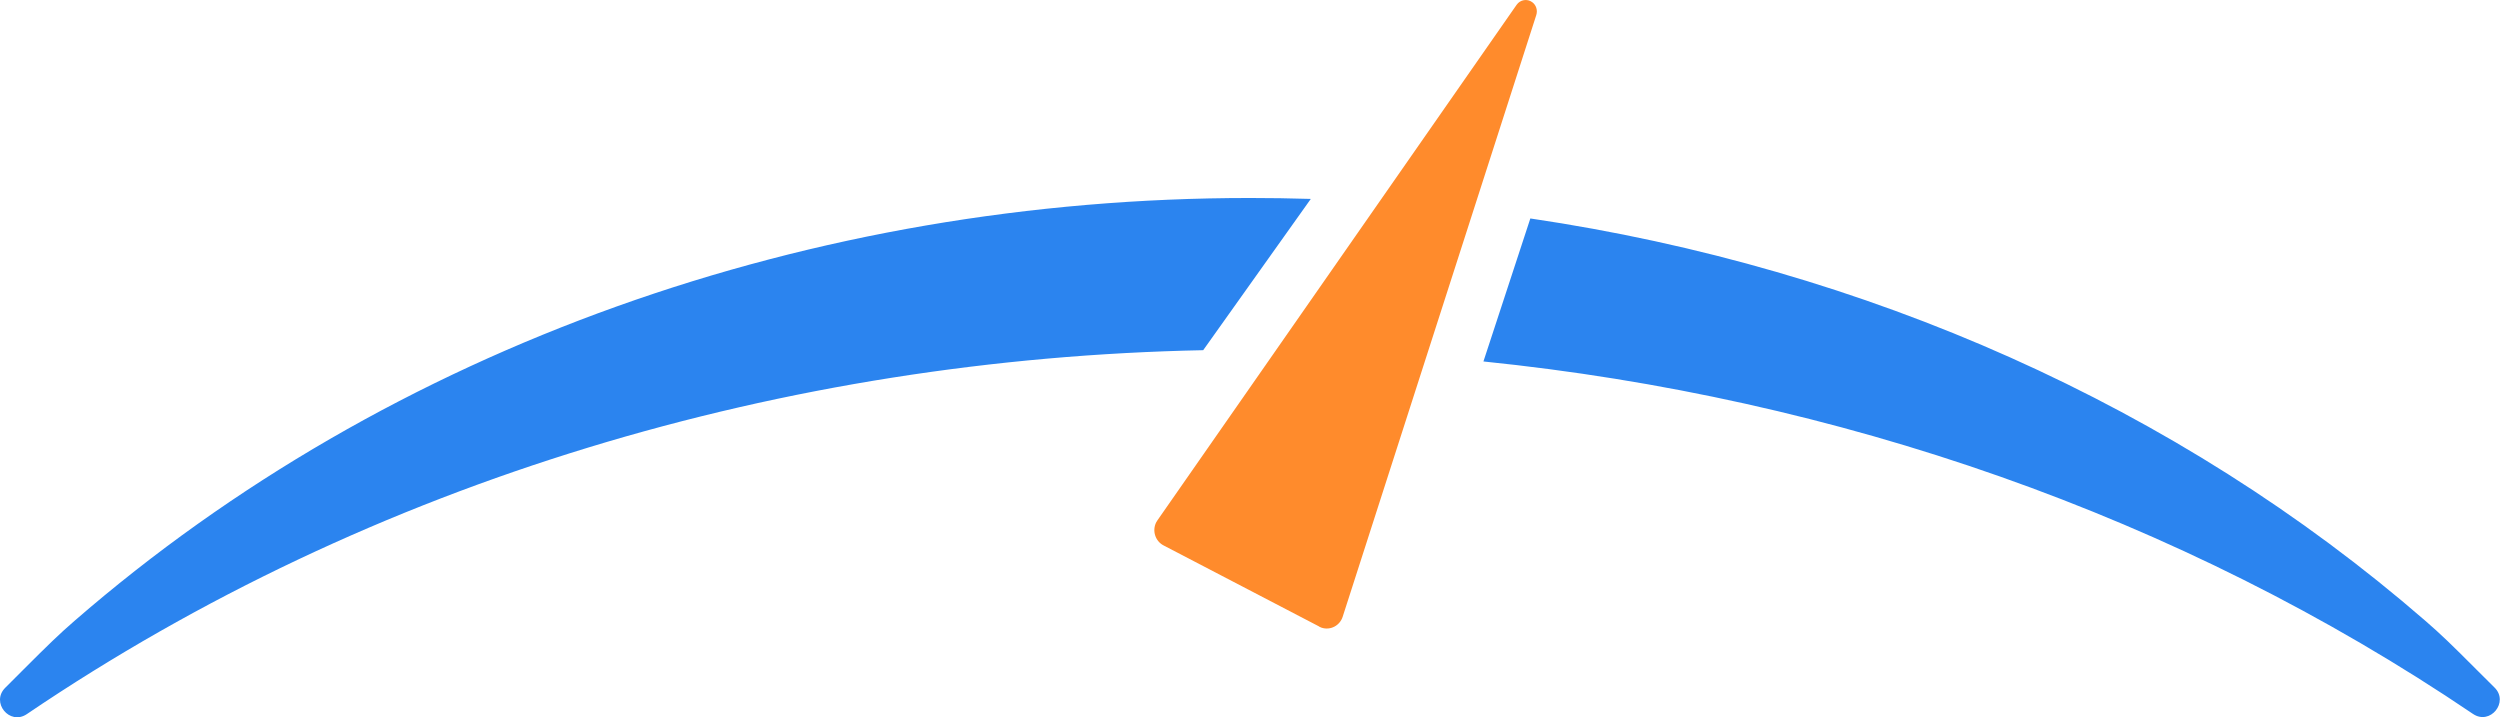
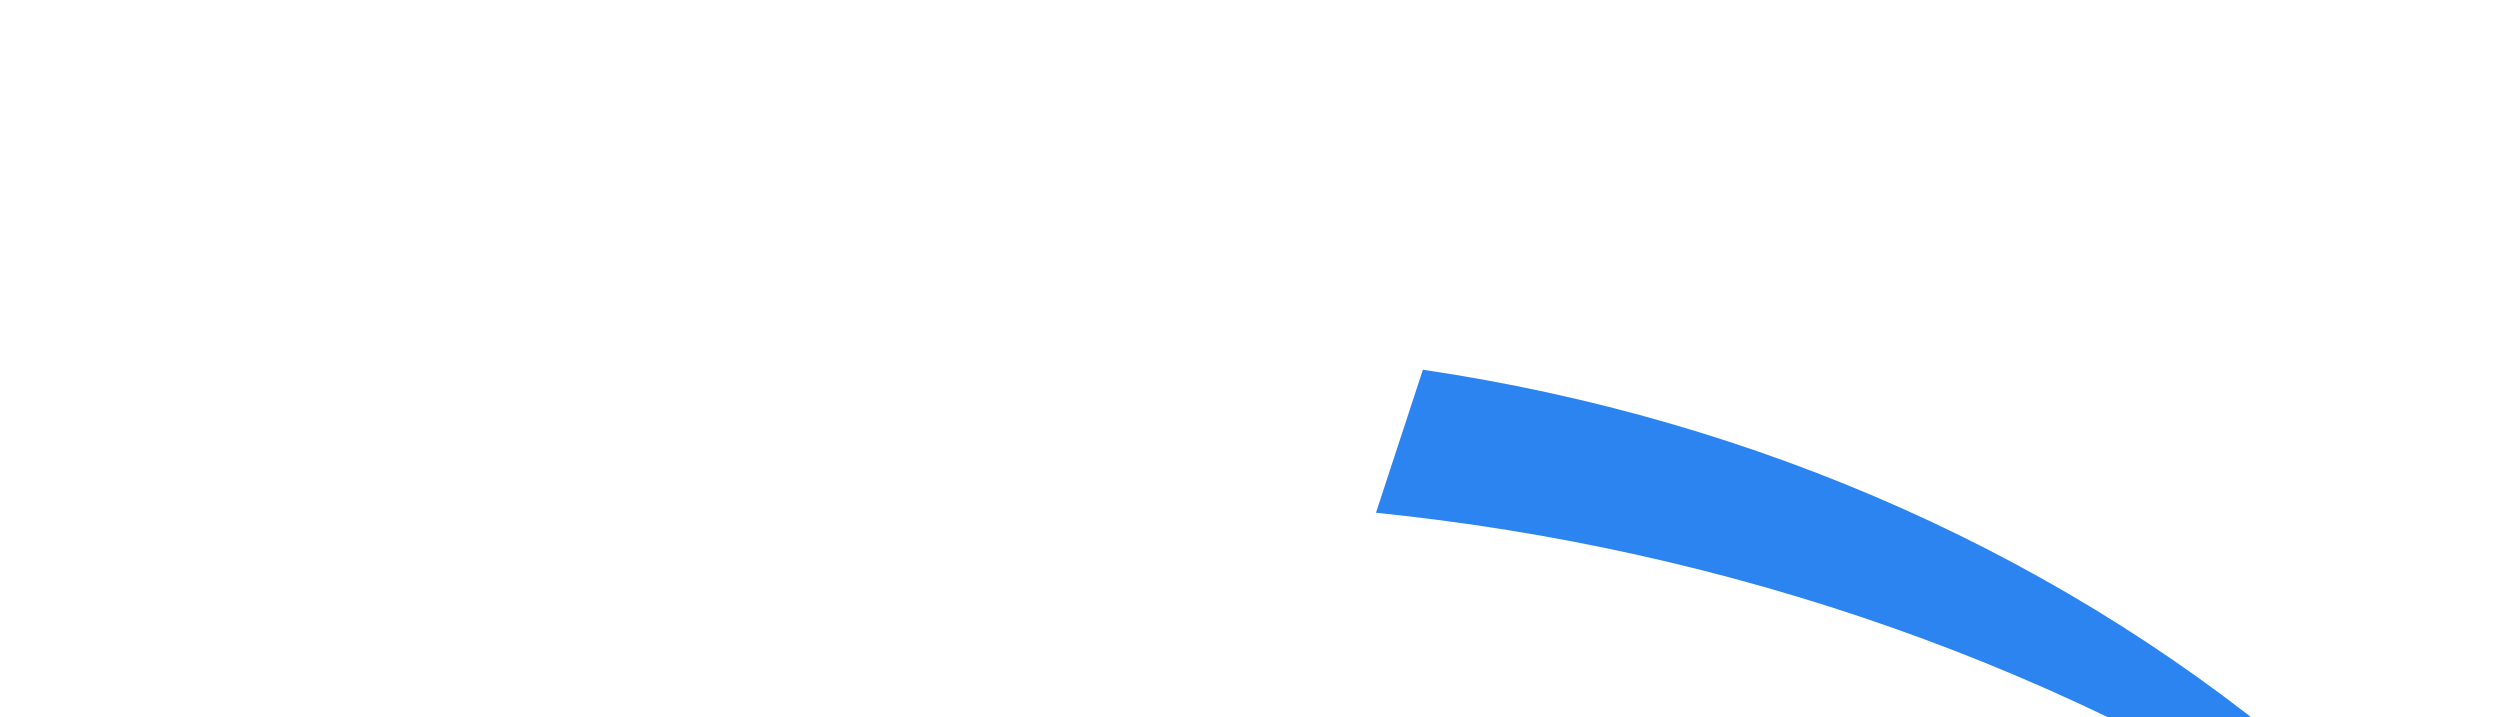
<svg xmlns="http://www.w3.org/2000/svg" id="Layer_2" data-name="Layer 2" viewBox="0 0 244.08 70.02">
  <defs>
    <style>
      .cls-1 {
        fill: #ff8b2c;
      }

      .cls-2 {
        fill: #2b84ef;
      }
    </style>
  </defs>
  <g id="Layer_1-2" data-name="Layer 1">
-     <path class="cls-2" d="m127.97,19.43l-10.5,14.76c-40.67.82-81.1,12.67-114.85,35.53-1.68,1.14-3.55-1.15-2.1-2.58.48-.47.87-.86,1.72-1.72,2.43-2.43,3.55-3.52,5.04-4.81,30.86-26.79,72.01-41.28,114.75-41.28,1.98,0,3.96.03,5.93.09m21.46,1.91c32.65,4.83,63.16,18.27,87.36,39.27,1.49,1.29,2.59,2.35,4.99,4.76.89.89,1.28,1.28,1.77,1.76,1.45,1.42-.42,3.72-2.1,2.58-28.7-19.43-62.22-30.9-96.61-34.41l4.58-13.96Z" />
-     <path class="cls-1" d="m128.8,61.17l-15.2-7.92c-.81-.42-1.13-1.43-.72-2.25.04-.07.08-.14.13-.21L148.07.47c.35-.5,1.03-.62,1.52-.26.39.28.55.79.4,1.26l-18.9,58.74c-.28.88-1.21,1.36-2.07,1.07-.08-.03-.16-.06-.23-.1" />
+     <path class="cls-2" d="m127.97,19.43l-10.5,14.76m21.46,1.91c32.65,4.83,63.16,18.27,87.36,39.27,1.49,1.29,2.59,2.35,4.99,4.76.89.89,1.28,1.28,1.77,1.76,1.45,1.42-.42,3.72-2.1,2.58-28.7-19.43-62.22-30.9-96.61-34.41l4.58-13.96Z" />
  </g>
</svg>